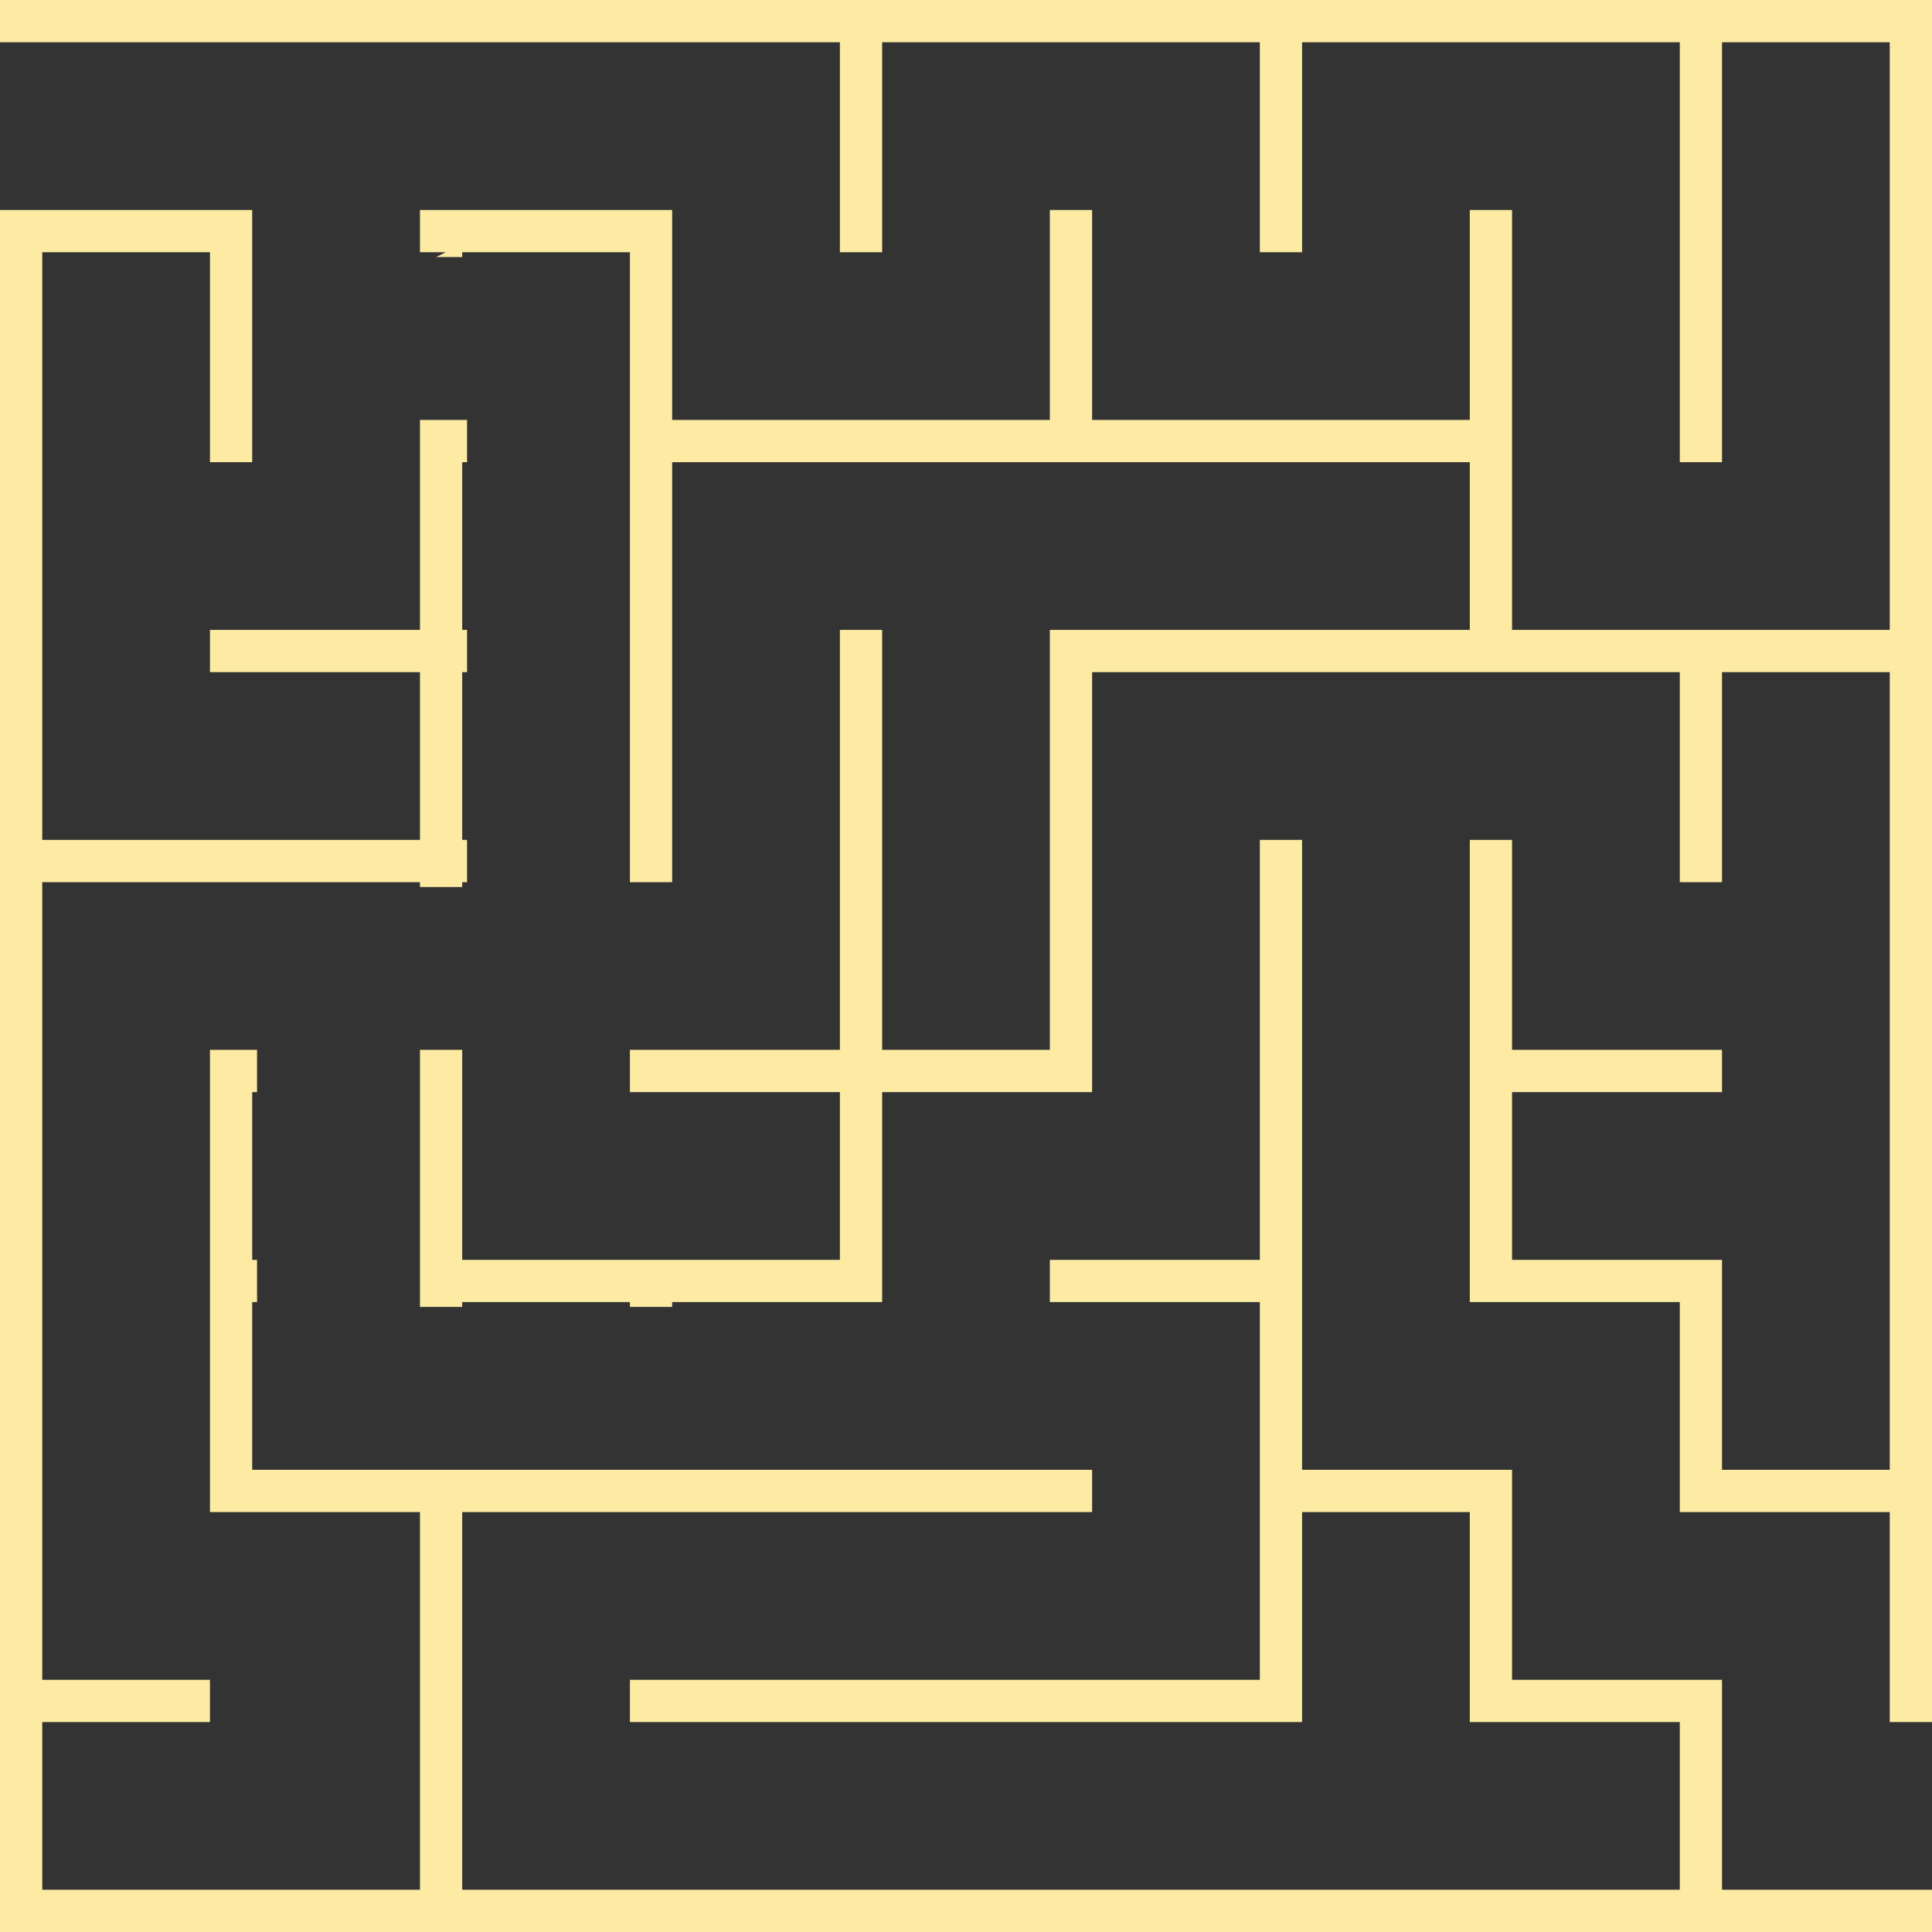
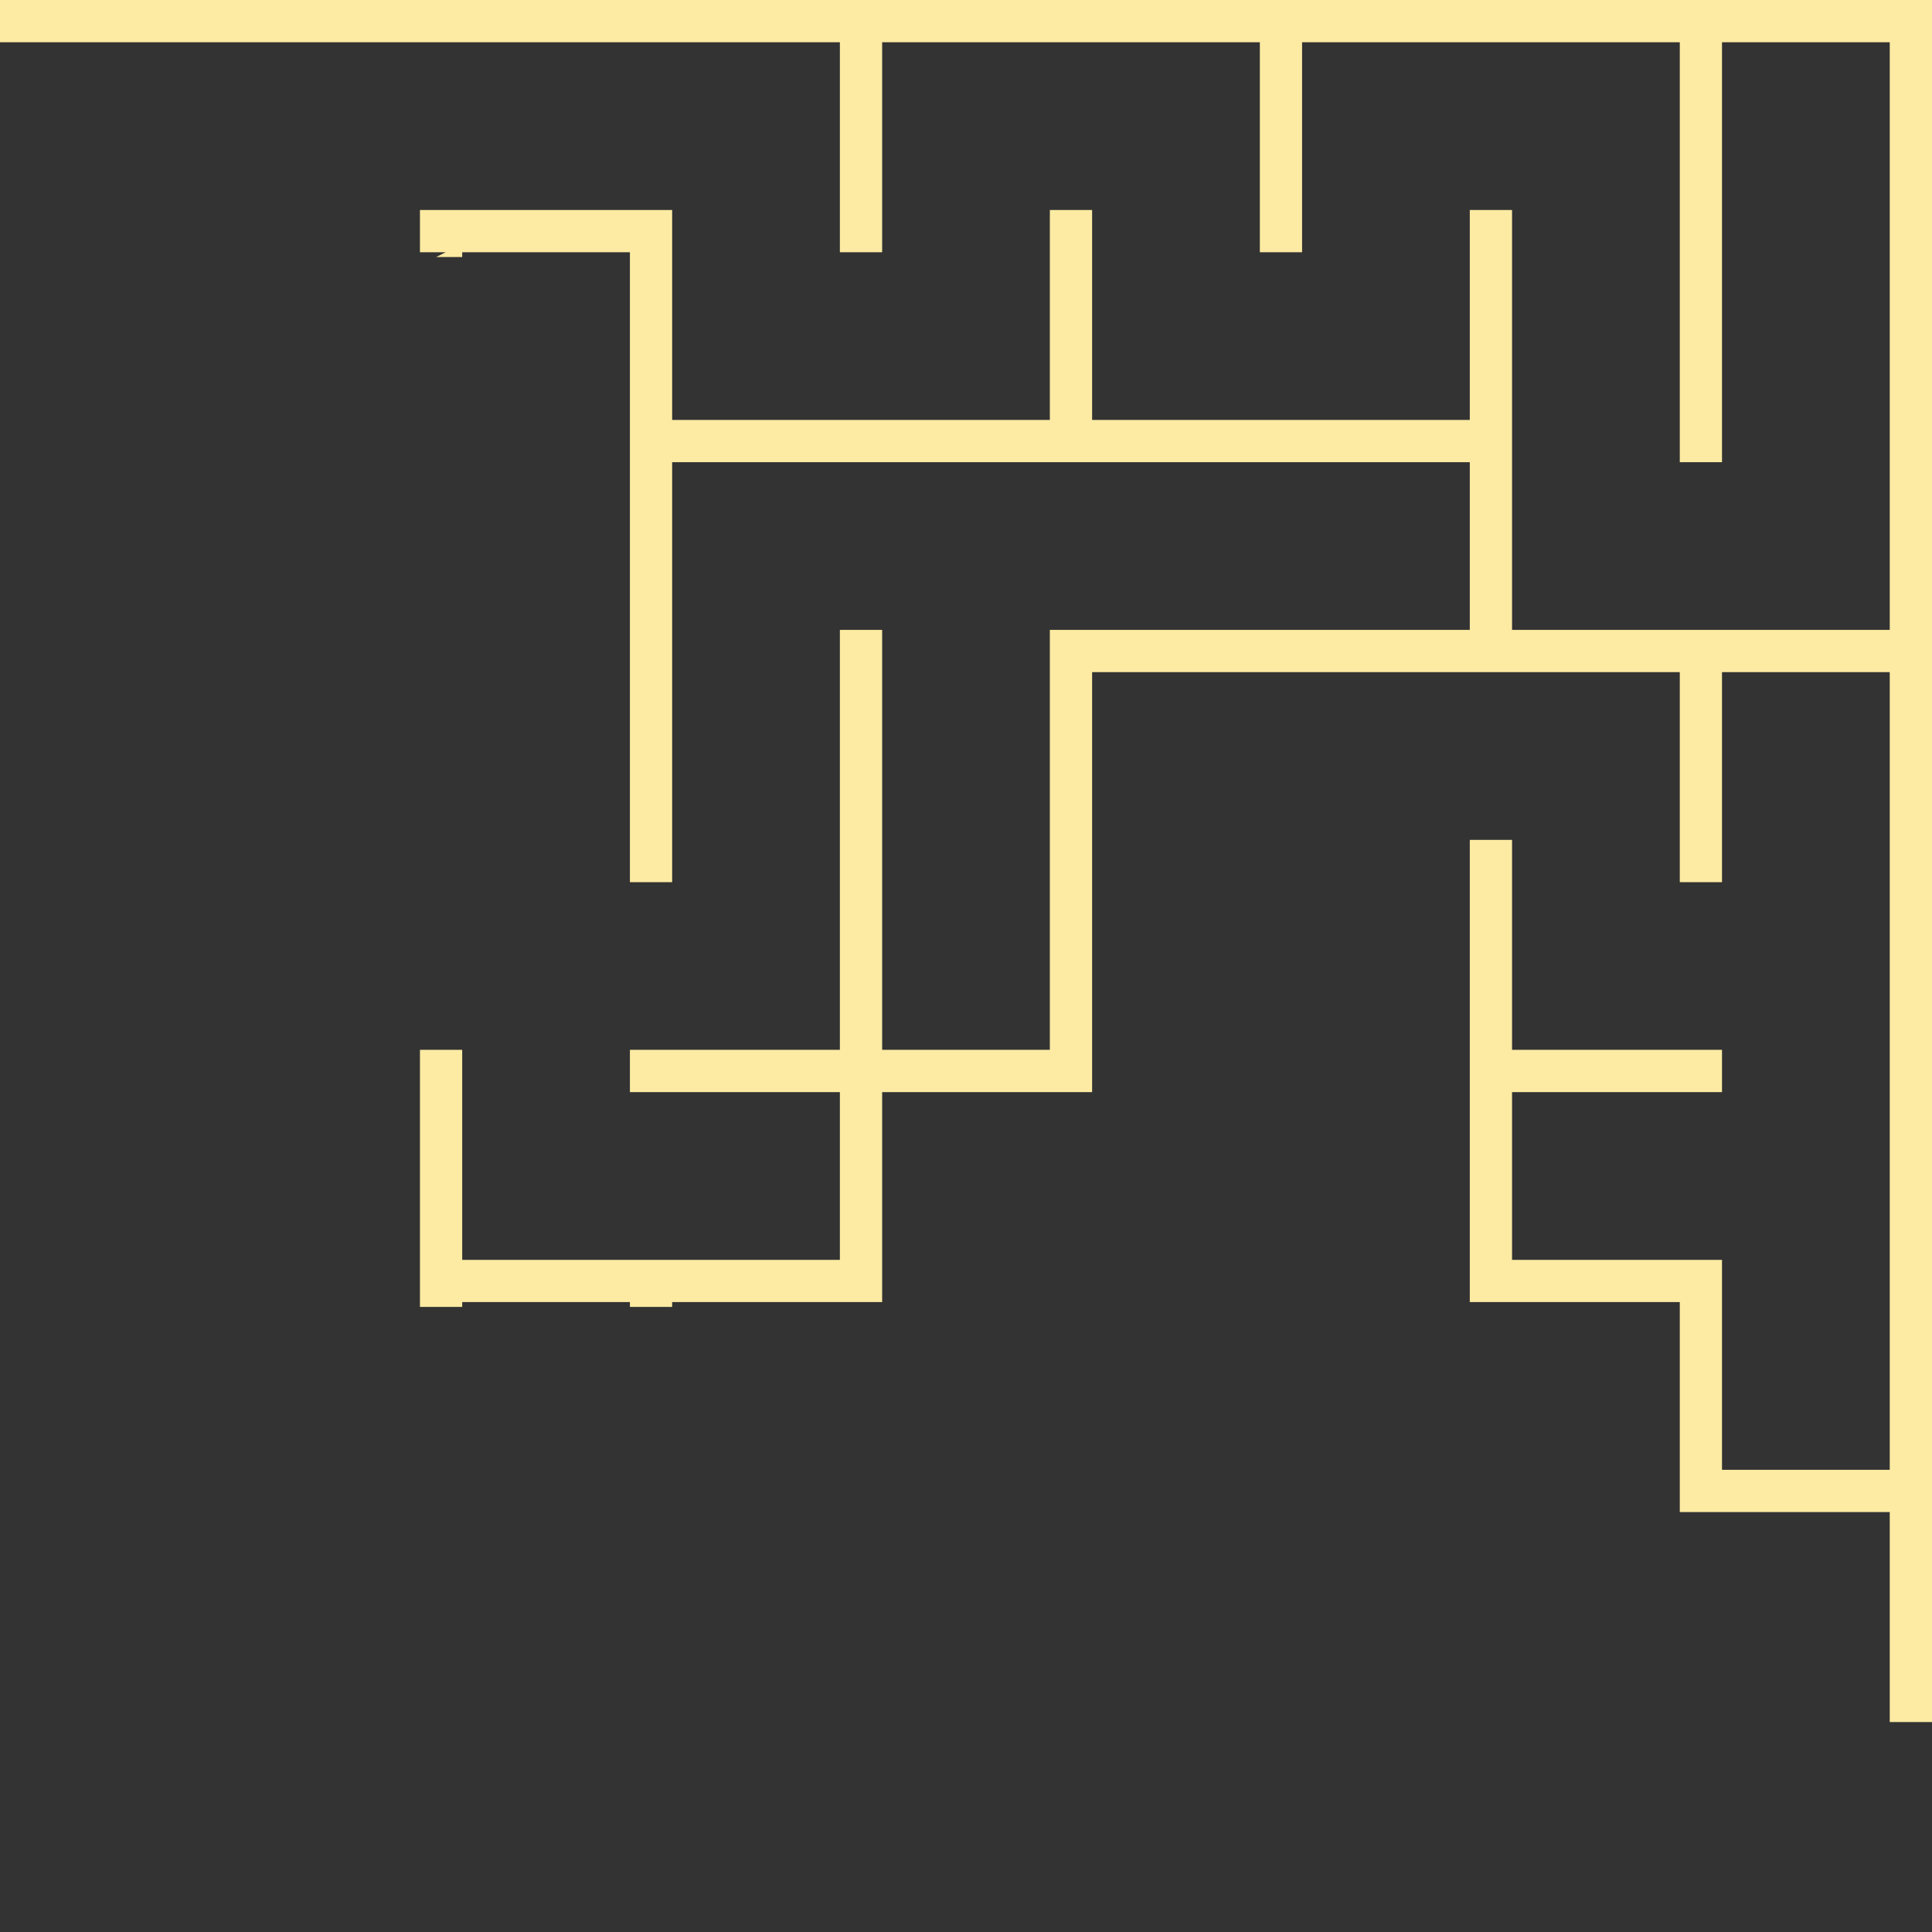
<svg xmlns="http://www.w3.org/2000/svg" fill="#fdeba3" height="500" preserveAspectRatio="xMidYMid meet" version="1" viewBox="0.0 0.0 500.0 500.0" width="500" zoomAndPan="magnify">
  <rect x="0.0" y="0.0" width="500.0" height="500.0" fill="#333333" stroke="none" />
  <g id="change1_1">
-     <path d="M 445.652 489.066 C 445.652 470.953 445.652 452.844 445.652 434.73 C 427.539 434.73 409.43 434.73 391.316 434.73 C 391.316 416.613 391.316 398.496 391.316 380.383 C 373.207 380.383 355.094 380.383 336.98 380.383 C 336.98 326.043 336.98 271.703 336.98 217.363 L 326.047 217.363 C 326.047 253.594 326.047 289.82 326.047 326.047 C 307.93 326.047 289.816 326.047 271.699 326.047 L 271.699 336.98 C 289.816 336.98 307.93 336.98 326.047 336.98 C 326.047 369.566 326.047 402.148 326.047 434.73 C 271.703 434.73 217.359 434.73 163.02 434.73 L 163.02 445.664 C 221.008 445.664 278.992 445.664 336.98 445.664 C 336.98 427.547 336.98 409.434 336.98 391.316 L 380.383 391.316 C 380.383 409.434 380.383 427.547 380.383 445.664 C 398.496 445.664 416.613 445.664 434.73 445.664 L 434.73 489.066 C 329.691 489.066 224.656 489.066 119.617 489.066 C 119.617 456.48 119.617 423.898 119.617 391.316 C 173.957 391.316 228.297 391.316 282.637 391.316 L 282.637 380.383 C 210.18 380.383 137.727 380.383 65.27 380.383 L 65.27 336.98 L 66.523 336.98 L 66.523 326.047 L 65.27 326.047 L 65.27 282.637 L 66.523 282.637 L 66.523 271.699 C 62.461 271.699 58.398 271.699 54.336 271.699 C 54.336 311.574 54.336 351.445 54.336 391.316 C 72.453 391.316 90.566 391.316 108.684 391.316 C 108.684 423.898 108.684 456.48 108.684 489.066 C 76.102 489.066 43.52 489.066 10.934 489.066 L 10.934 445.664 L 54.336 445.664 L 54.336 434.73 L 10.934 434.73 C 10.934 365.922 10.934 297.109 10.934 228.301 C 43.52 228.301 76.102 228.301 108.684 228.301 L 108.684 229.555 L 119.617 229.555 L 119.617 228.301 L 120.871 228.301 L 120.871 217.363 L 119.617 217.363 L 119.617 173.953 L 120.871 173.953 L 120.871 163.016 L 119.617 163.016 L 119.617 119.617 L 120.871 119.617 L 120.871 108.684 C 116.809 108.684 112.746 108.684 108.684 108.684 C 108.684 126.797 108.684 144.906 108.684 163.016 C 90.566 163.016 72.453 163.016 54.336 163.016 L 54.336 173.953 C 72.453 173.953 90.566 173.953 108.684 173.953 L 108.684 217.363 C 76.102 217.363 43.52 217.363 10.934 217.363 C 10.934 166.672 10.934 115.977 10.934 65.281 L 54.336 65.281 C 54.336 83.395 54.336 101.508 54.336 119.617 L 65.27 119.617 C 65.27 97.859 65.27 76.105 65.27 54.348 C 43.516 54.348 21.758 54.348 0 54.348 C 0 202.898 0 351.449 0 500 C 166.664 500 333.332 500 500 500 L 500 489.066 C 481.883 489.066 463.77 489.066 445.652 489.066" fill="inherit" />
    <path d="M 489.066 0 C 326.043 0 163.023 0 0 0 L 0 10.934 C 72.457 10.934 144.91 10.934 217.363 10.934 C 217.363 29.051 217.363 47.168 217.363 65.281 L 228.301 65.281 C 228.301 47.168 228.301 29.051 228.301 10.934 C 260.883 10.934 293.465 10.934 326.047 10.934 C 326.047 29.051 326.047 47.168 326.047 65.281 L 336.98 65.281 C 336.98 47.168 336.98 29.051 336.98 10.934 C 369.566 10.934 402.148 10.934 434.73 10.934 C 434.73 47.164 434.73 83.391 434.73 119.617 L 445.652 119.617 C 445.652 83.391 445.652 47.164 445.652 10.934 L 489.066 10.934 C 489.066 61.629 489.066 112.324 489.066 163.016 C 456.48 163.016 423.898 163.016 391.316 163.016 C 391.316 126.797 391.316 90.57 391.316 54.348 L 380.383 54.348 C 380.383 72.461 380.383 90.57 380.383 108.684 C 347.801 108.684 315.219 108.684 282.637 108.684 C 282.637 90.57 282.637 72.461 282.637 54.348 L 271.699 54.348 C 271.699 72.461 271.699 90.57 271.699 108.684 C 239.117 108.684 206.535 108.684 173.953 108.684 C 173.953 90.57 173.953 72.461 173.953 54.348 C 152.195 54.348 130.438 54.348 108.684 54.348 L 108.684 65.281 L 115.352 65.281 L 112.867 66.523 L 119.617 66.523 L 119.617 65.281 L 163.02 65.281 C 163.02 119.621 163.02 173.961 163.02 228.301 L 173.953 228.301 C 173.953 192.07 173.953 155.844 173.953 119.617 C 242.762 119.617 311.574 119.617 380.383 119.617 L 380.383 163.016 C 344.156 163.016 307.93 163.016 271.699 163.016 C 271.699 199.246 271.699 235.473 271.699 271.699 L 228.301 271.699 C 228.301 235.473 228.301 199.246 228.301 163.016 L 217.363 163.016 C 217.363 199.246 217.363 235.473 217.363 271.699 C 199.25 271.699 181.133 271.699 163.02 271.699 L 163.02 282.637 C 181.133 282.637 199.25 282.637 217.363 282.637 L 217.363 326.047 C 184.781 326.047 152.199 326.047 119.617 326.047 C 119.617 307.93 119.617 289.816 119.617 271.699 L 108.684 271.699 C 108.684 293.875 108.684 316.051 108.684 338.223 L 119.617 338.223 L 119.617 336.98 L 163.02 336.98 L 163.02 338.223 L 173.953 338.223 L 173.953 336.98 C 192.066 336.98 210.184 336.98 228.301 336.98 C 228.301 318.867 228.301 300.75 228.301 282.637 C 246.41 282.637 264.523 282.637 282.637 282.637 C 282.637 246.406 282.637 210.18 282.637 173.953 C 333.332 173.953 384.031 173.953 434.73 173.953 C 434.73 192.066 434.73 210.184 434.73 228.301 L 445.652 228.301 C 445.652 210.184 445.652 192.066 445.652 173.953 L 489.066 173.953 C 489.066 242.762 489.066 311.574 489.066 380.383 L 445.652 380.383 C 445.652 362.27 445.652 344.16 445.652 326.047 C 427.539 326.047 409.43 326.047 391.316 326.047 L 391.316 282.637 C 409.43 282.637 427.539 282.637 445.652 282.637 L 445.652 271.699 C 427.539 271.699 409.43 271.699 391.316 271.699 C 391.316 253.59 391.316 235.477 391.316 217.363 L 380.383 217.363 C 380.383 257.238 380.383 297.109 380.383 336.98 C 398.496 336.98 416.613 336.98 434.73 336.98 C 434.73 355.094 434.73 373.207 434.73 391.316 C 452.84 391.316 470.953 391.316 489.066 391.316 C 489.066 409.434 489.066 427.547 489.066 445.664 L 500 445.664 C 500 297.109 500 148.555 500 0 L 489.066 0" fill="inherit" />
  </g>
</svg>